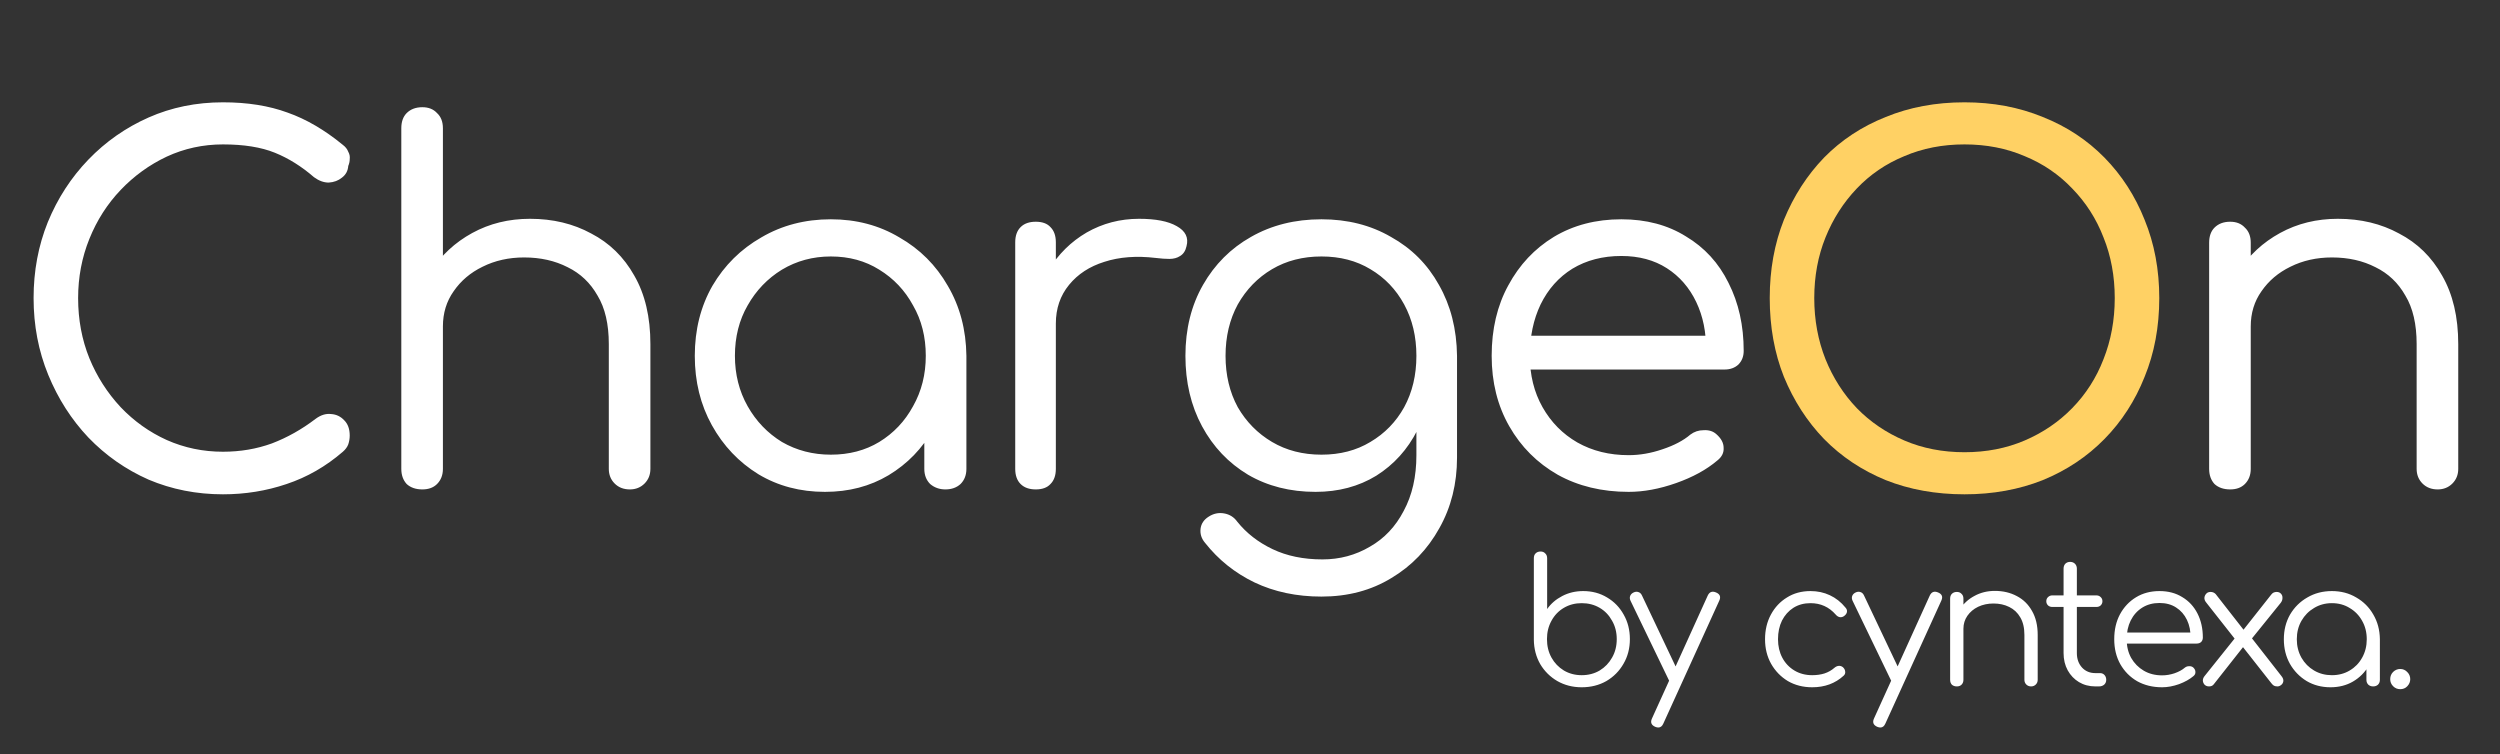
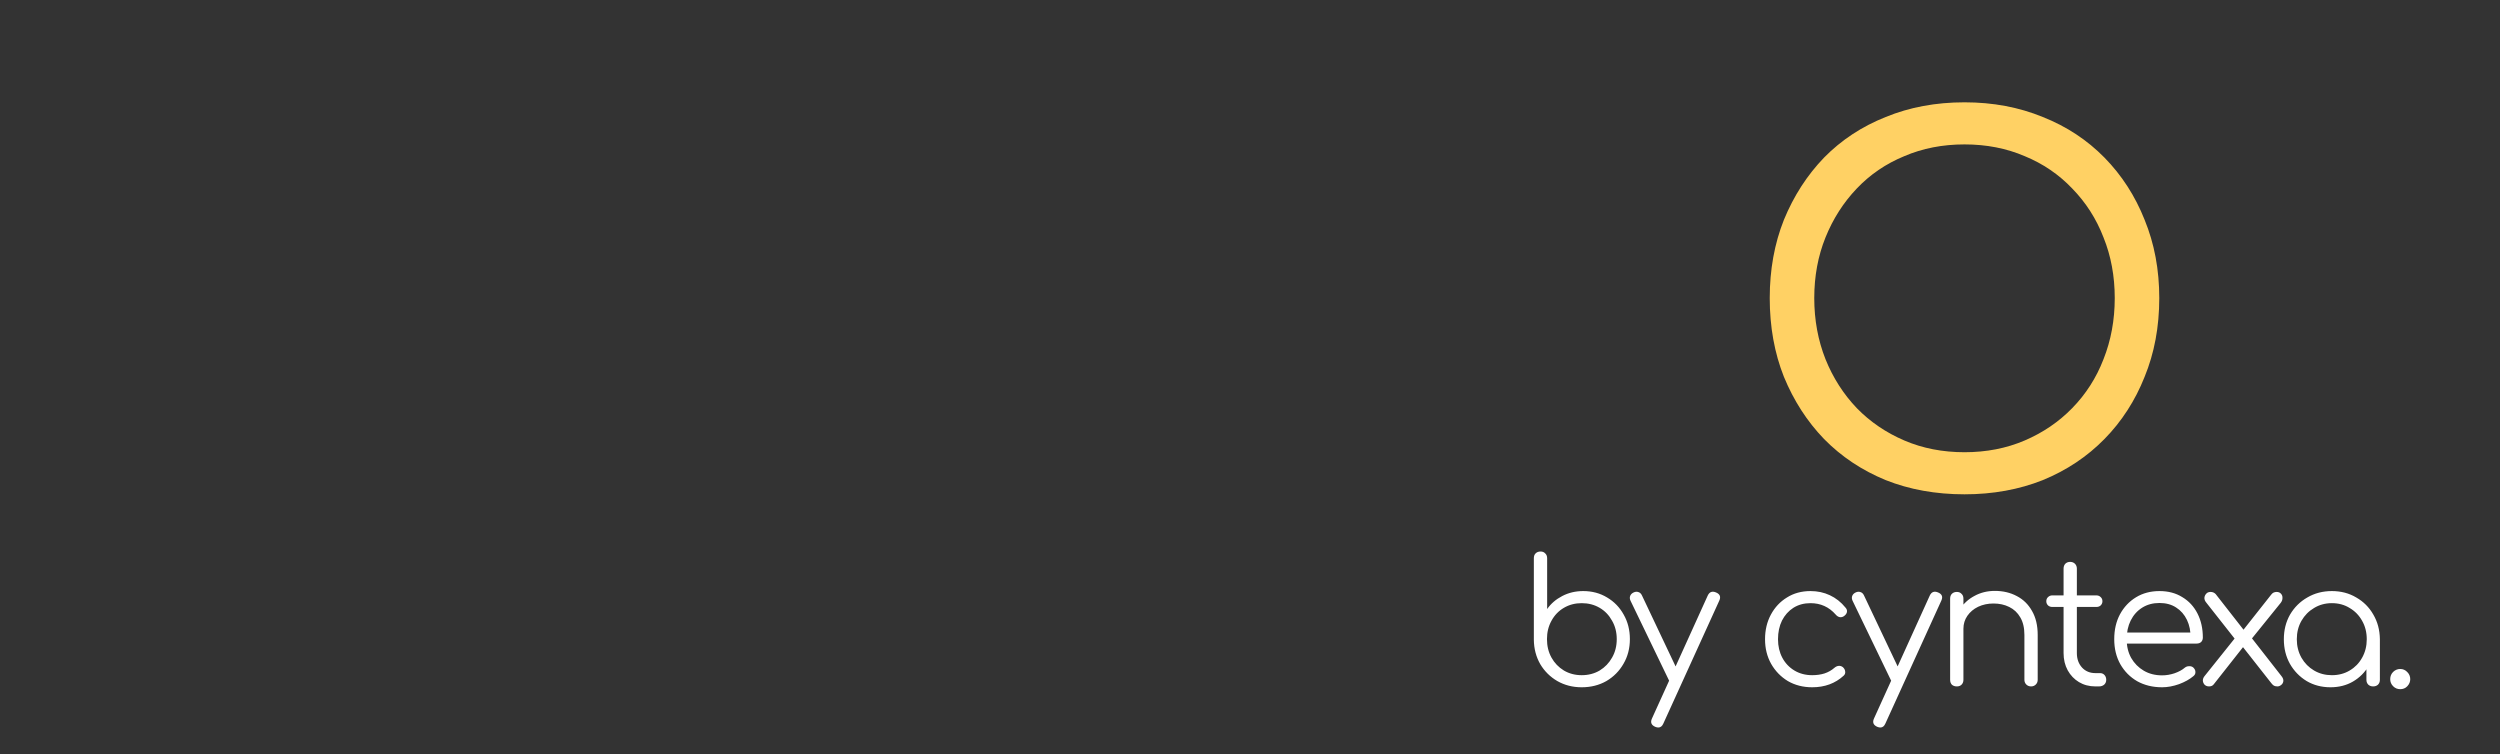
<svg xmlns="http://www.w3.org/2000/svg" width="189" height="57" viewBox="0 0 189 57" fill="none">
  <rect x="0" y="0" width="189" height="57" fill="#333333" stroke="none" />
-   <path d="M16.857 37.37C14.859 37.37 12.984 37 11.233 36.26C9.507 35.495 7.99 34.435 6.683 33.078C5.4 31.722 4.389 30.143 3.649 28.343C2.909 26.542 2.539 24.606 2.539 22.534C2.539 20.487 2.897 18.576 3.612 16.8C4.352 14.999 5.375 13.421 6.683 12.064C7.99 10.707 9.507 9.647 11.233 8.882C12.96 8.118 14.834 7.735 16.857 7.735C18.707 7.735 20.334 7.994 21.74 8.512C23.146 9.006 24.54 9.819 25.921 10.954C26.118 11.102 26.254 11.275 26.328 11.472C26.427 11.645 26.464 11.83 26.439 12.027C26.439 12.2 26.402 12.372 26.328 12.545C26.303 12.915 26.143 13.211 25.847 13.433C25.576 13.655 25.243 13.778 24.848 13.803C24.478 13.803 24.108 13.667 23.738 13.396C22.801 12.582 21.814 11.965 20.778 11.546C19.742 11.127 18.435 10.917 16.857 10.917C15.352 10.917 13.934 11.225 12.602 11.842C11.295 12.459 10.136 13.297 9.124 14.358C8.113 15.418 7.324 16.652 6.757 18.058C6.189 19.463 5.906 20.956 5.906 22.534C5.906 24.162 6.189 25.679 6.757 27.085C7.324 28.466 8.113 29.699 9.124 30.785C10.136 31.845 11.295 32.671 12.602 33.263C13.934 33.855 15.352 34.151 16.857 34.151C18.164 34.151 19.397 33.942 20.556 33.522C21.716 33.078 22.813 32.462 23.849 31.672C24.244 31.376 24.638 31.253 25.033 31.302C25.428 31.327 25.761 31.487 26.032 31.783C26.303 32.055 26.439 32.437 26.439 32.93C26.439 33.152 26.402 33.374 26.328 33.596C26.254 33.794 26.118 33.979 25.921 34.151C24.638 35.261 23.22 36.075 21.666 36.593C20.137 37.111 18.534 37.37 16.857 37.37ZM31.93 29.009C31.437 29.009 31.042 28.861 30.746 28.565C30.475 28.269 30.339 27.899 30.339 27.455V9.696C30.339 9.203 30.475 8.821 30.746 8.549C31.042 8.253 31.437 8.105 31.93 8.105C32.398 8.105 32.769 8.253 33.04 8.549C33.336 8.821 33.484 9.203 33.484 9.696V27.455C33.484 27.899 33.336 28.269 33.04 28.565C32.769 28.861 32.398 29.009 31.93 29.009ZM47.617 37C47.148 37 46.766 36.852 46.47 36.556C46.174 36.26 46.026 35.89 46.026 35.446V26.012C46.026 24.507 45.742 23.286 45.175 22.349C44.632 21.387 43.88 20.672 42.918 20.203C41.956 19.71 40.858 19.463 39.625 19.463C38.466 19.463 37.418 19.698 36.48 20.166C35.568 20.61 34.84 21.227 34.298 22.016C33.755 22.781 33.484 23.669 33.484 24.68H31.338C31.387 23.126 31.794 21.745 32.559 20.536C33.348 19.303 34.396 18.329 35.704 17.613C37.011 16.898 38.466 16.541 40.069 16.541C41.796 16.541 43.337 16.911 44.694 17.651C46.075 18.366 47.16 19.426 47.95 20.832C48.764 22.238 49.17 23.965 49.17 26.012V35.446C49.17 35.89 49.023 36.26 48.727 36.556C48.431 36.852 48.061 37 47.617 37ZM31.93 37C31.437 37 31.042 36.864 30.746 36.593C30.475 36.297 30.339 35.915 30.339 35.446V18.354C30.339 17.86 30.475 17.478 30.746 17.207C31.042 16.911 31.437 16.763 31.93 16.763C32.398 16.763 32.769 16.911 33.04 17.207C33.336 17.478 33.484 17.86 33.484 18.354V35.446C33.484 35.915 33.336 36.297 33.04 36.593C32.769 36.864 32.398 37 31.93 37ZM62.368 37.185C60.493 37.185 58.816 36.741 57.336 35.853C55.856 34.941 54.685 33.707 53.821 32.153C52.958 30.599 52.526 28.848 52.526 26.9C52.526 24.927 52.971 23.163 53.858 21.609C54.771 20.055 56.004 18.834 57.558 17.947C59.112 17.034 60.863 16.578 62.812 16.578C64.736 16.578 66.462 17.034 67.991 17.947C69.545 18.834 70.766 20.055 71.654 21.609C72.567 23.163 73.035 24.927 73.06 26.9L71.802 27.529C71.802 29.354 71.383 30.994 70.544 32.449C69.73 33.905 68.608 35.064 67.177 35.927C65.772 36.766 64.168 37.185 62.368 37.185ZM62.812 34.373C64.193 34.373 65.414 34.053 66.474 33.411C67.56 32.745 68.411 31.845 69.027 30.71C69.668 29.576 69.989 28.306 69.989 26.9C69.989 25.469 69.668 24.199 69.027 23.089C68.411 21.954 67.56 21.054 66.474 20.388C65.414 19.722 64.193 19.389 62.812 19.389C61.455 19.389 60.222 19.722 59.112 20.388C58.027 21.054 57.163 21.954 56.522 23.089C55.881 24.199 55.56 25.469 55.56 26.9C55.56 28.306 55.881 29.576 56.522 30.71C57.163 31.845 58.027 32.745 59.112 33.411C60.222 34.053 61.455 34.373 62.812 34.373ZM71.469 37C71.025 37 70.643 36.864 70.322 36.593C70.026 36.297 69.878 35.915 69.878 35.446V29.342L70.581 26.123L73.06 26.9V35.446C73.06 35.915 72.912 36.297 72.616 36.593C72.32 36.864 71.938 37 71.469 37ZM78.12 24.458C78.17 22.953 78.552 21.609 79.267 20.425C80.007 19.217 80.969 18.267 82.153 17.576C83.362 16.886 84.681 16.541 86.112 16.541C87.37 16.541 88.319 16.726 88.961 17.096C89.626 17.465 89.873 17.971 89.701 18.613C89.626 18.958 89.466 19.204 89.219 19.352C88.998 19.5 88.726 19.574 88.406 19.574C88.11 19.574 87.764 19.55 87.37 19.5C85.915 19.328 84.62 19.426 83.485 19.796C82.375 20.142 81.487 20.721 80.821 21.535C80.155 22.349 79.822 23.323 79.822 24.458H78.12ZM78.305 37C77.812 37 77.43 36.864 77.159 36.593C76.887 36.322 76.751 35.939 76.751 35.446V18.317C76.751 17.823 76.887 17.441 77.159 17.17C77.43 16.898 77.812 16.763 78.305 16.763C78.799 16.763 79.169 16.898 79.415 17.17C79.687 17.441 79.822 17.823 79.822 18.317V35.446C79.822 35.939 79.687 36.322 79.415 36.593C79.169 36.864 78.799 37 78.305 37ZM99.459 37.185C97.535 37.185 95.833 36.753 94.353 35.89C92.873 35.002 91.714 33.781 90.875 32.227C90.037 30.674 89.618 28.898 89.618 26.9C89.618 24.877 90.061 23.089 90.949 21.535C91.837 19.981 93.046 18.773 94.575 17.91C96.129 17.022 97.905 16.578 99.903 16.578C101.876 16.578 103.627 17.022 105.156 17.91C106.71 18.773 107.919 19.981 108.782 21.535C109.67 23.089 110.126 24.877 110.151 26.9L108.301 27.529C108.301 29.403 107.919 31.068 107.154 32.523C106.414 33.979 105.378 35.126 104.046 35.964C102.715 36.778 101.185 37.185 99.459 37.185ZM99.903 45.102C98.028 45.102 96.339 44.745 94.834 44.029C93.354 43.314 92.109 42.315 91.097 41.033C90.826 40.712 90.715 40.354 90.764 39.96C90.814 39.59 91.011 39.294 91.356 39.072C91.726 38.825 92.121 38.739 92.54 38.813C92.96 38.887 93.293 39.096 93.539 39.442C94.23 40.305 95.118 40.996 96.203 41.514C97.288 42.032 98.546 42.291 99.977 42.291C101.284 42.291 102.48 41.97 103.565 41.329C104.651 40.712 105.502 39.812 106.118 38.628C106.76 37.444 107.08 36.038 107.08 34.41V28.935L108.19 26.419L110.151 26.9V34.595C110.151 36.568 109.707 38.344 108.819 39.923C107.931 41.526 106.723 42.784 105.193 43.697C103.664 44.634 101.901 45.102 99.903 45.102ZM99.903 34.373C101.309 34.373 102.542 34.053 103.602 33.411C104.688 32.77 105.539 31.894 106.155 30.785C106.772 29.65 107.08 28.355 107.08 26.9C107.08 25.445 106.772 24.15 106.155 23.015C105.539 21.881 104.688 20.993 103.602 20.351C102.542 19.71 101.309 19.389 99.903 19.389C98.497 19.389 97.251 19.71 96.166 20.351C95.081 20.993 94.218 21.881 93.576 23.015C92.96 24.15 92.651 25.445 92.651 26.9C92.651 28.355 92.96 29.65 93.576 30.785C94.218 31.894 95.081 32.77 96.166 33.411C97.251 34.053 98.497 34.373 99.903 34.373ZM123.129 37.185C121.106 37.185 119.318 36.753 117.764 35.89C116.21 35.002 114.989 33.781 114.102 32.227C113.214 30.674 112.77 28.898 112.77 26.9C112.77 24.877 113.189 23.101 114.028 21.572C114.866 20.018 116.013 18.797 117.468 17.91C118.948 17.022 120.65 16.578 122.574 16.578C124.448 16.578 126.076 17.009 127.457 17.872C128.863 18.711 129.936 19.883 130.676 21.387C131.441 22.892 131.823 24.606 131.823 26.53C131.823 26.949 131.687 27.294 131.416 27.566C131.145 27.812 130.8 27.936 130.38 27.936H114.915V25.383H130.565L128.974 26.493C128.999 25.136 128.752 23.915 128.234 22.83C127.716 21.745 126.976 20.894 126.015 20.277C125.053 19.661 123.906 19.352 122.574 19.352C121.168 19.352 119.935 19.673 118.874 20.314C117.838 20.956 117.037 21.856 116.469 23.015C115.927 24.15 115.655 25.445 115.655 26.9C115.655 28.355 115.976 29.65 116.617 30.785C117.259 31.919 118.134 32.807 119.244 33.448C120.379 34.09 121.674 34.41 123.129 34.41C123.967 34.41 124.818 34.262 125.682 33.966C126.57 33.67 127.272 33.3 127.79 32.856C128.086 32.634 128.419 32.523 128.789 32.523C129.184 32.499 129.505 32.597 129.751 32.819C130.121 33.14 130.306 33.485 130.306 33.855C130.331 34.225 130.171 34.546 129.825 34.817C129.011 35.508 127.975 36.075 126.718 36.519C125.46 36.963 124.263 37.185 123.129 37.185ZM184.289 37C183.82 37 183.438 36.852 183.142 36.556C182.846 36.26 182.698 35.89 182.698 35.446V26.012C182.698 24.507 182.414 23.286 181.847 22.349C181.305 21.387 180.552 20.672 179.59 20.203C178.628 19.71 177.531 19.463 176.298 19.463C175.138 19.463 174.09 19.698 173.153 20.166C172.24 20.61 171.513 21.227 170.97 22.016C170.427 22.781 170.156 23.669 170.156 24.68H168.01C168.06 23.126 168.467 21.745 169.231 20.536C170.02 19.303 171.069 18.329 172.376 17.613C173.683 16.898 175.138 16.541 176.742 16.541C178.468 16.541 180.01 16.911 181.366 17.651C182.747 18.366 183.833 19.426 184.622 20.832C185.436 22.238 185.843 23.965 185.843 26.012V35.446C185.843 35.89 185.695 36.26 185.399 36.556C185.103 36.852 184.733 37 184.289 37ZM168.602 37C168.109 37 167.714 36.864 167.418 36.593C167.147 36.297 167.011 35.915 167.011 35.446V18.354C167.011 17.86 167.147 17.478 167.418 17.207C167.714 16.911 168.109 16.763 168.602 16.763C169.071 16.763 169.441 16.911 169.712 17.207C170.008 17.478 170.156 17.86 170.156 18.354V35.446C170.156 35.915 170.008 36.297 169.712 36.593C169.441 36.864 169.071 37 168.602 37Z" fill="white" />
  <path d="M148.517 37.37C146.346 37.37 144.361 37.012 142.56 36.297C140.76 35.557 139.206 34.521 137.898 33.189C136.616 31.857 135.605 30.291 134.865 28.491C134.149 26.69 133.792 24.705 133.792 22.534C133.792 20.388 134.149 18.415 134.865 16.615C135.605 14.814 136.616 13.248 137.898 11.916C139.206 10.584 140.76 9.56 142.56 8.845C144.361 8.105 146.346 7.735 148.517 7.735C150.662 7.735 152.636 8.105 154.436 8.845C156.237 9.56 157.791 10.584 159.098 11.916C160.405 13.248 161.416 14.814 162.132 16.615C162.871 18.415 163.241 20.388 163.241 22.534C163.241 24.705 162.871 26.69 162.132 28.491C161.416 30.291 160.405 31.857 159.098 33.189C157.791 34.521 156.237 35.557 154.436 36.297C152.636 37.012 150.662 37.37 148.517 37.37ZM148.517 34.188C150.169 34.188 151.686 33.892 153.067 33.3C154.448 32.708 155.645 31.894 156.656 30.858C157.692 29.798 158.481 28.565 159.024 27.159C159.591 25.728 159.875 24.187 159.875 22.534C159.875 20.882 159.591 19.352 159.024 17.947C158.481 16.541 157.692 15.307 156.656 14.247C155.645 13.186 154.448 12.372 153.067 11.805C151.686 11.213 150.169 10.917 148.517 10.917C146.864 10.917 145.347 11.213 143.966 11.805C142.585 12.372 141.388 13.186 140.377 14.247C139.366 15.307 138.577 16.541 138.009 17.947C137.442 19.352 137.158 20.882 137.158 22.534C137.158 24.187 137.442 25.728 138.009 27.159C138.577 28.565 139.366 29.798 140.377 30.858C141.388 31.894 142.585 32.708 143.966 33.3C145.347 33.892 146.864 34.188 148.517 34.188Z" fill="#FFD164" />
  <path d="M119.576 51.958C118.897 51.958 118.283 51.801 117.734 51.488C117.195 51.174 116.764 50.748 116.442 50.208C116.128 49.66 115.967 49.046 115.959 48.367V42.204C115.959 42.047 116.002 41.925 116.089 41.838C116.185 41.742 116.311 41.694 116.468 41.694C116.616 41.694 116.733 41.742 116.82 41.838C116.916 41.925 116.964 42.047 116.964 42.204V46.043C117.251 45.633 117.63 45.307 118.1 45.063C118.579 44.811 119.11 44.685 119.693 44.685C120.363 44.685 120.964 44.846 121.495 45.168C122.026 45.481 122.444 45.912 122.749 46.461C123.062 47.009 123.219 47.627 123.219 48.315C123.219 49.011 123.058 49.634 122.736 50.182C122.422 50.73 121.991 51.166 121.443 51.488C120.894 51.801 120.272 51.958 119.576 51.958ZM119.576 51.044C120.081 51.044 120.533 50.926 120.934 50.691C121.334 50.447 121.647 50.121 121.874 49.712C122.109 49.303 122.226 48.837 122.226 48.315C122.226 47.801 122.109 47.34 121.874 46.931C121.647 46.513 121.334 46.186 120.934 45.951C120.533 45.716 120.081 45.599 119.576 45.599C119.079 45.599 118.631 45.716 118.231 45.951C117.83 46.186 117.517 46.513 117.291 46.931C117.064 47.34 116.951 47.801 116.951 48.315C116.951 48.837 117.064 49.303 117.291 49.712C117.517 50.121 117.83 50.447 118.231 50.691C118.631 50.926 119.079 51.044 119.576 51.044ZM125.37 55C125.3 55 125.222 54.983 125.135 54.948C124.839 54.818 124.756 54.609 124.887 54.321L129.105 45.024C129.235 44.746 129.444 44.667 129.731 44.789C130.027 44.911 130.11 45.116 129.98 45.403L125.749 54.7C125.662 54.9 125.536 55 125.37 55ZM126.82 51.671C126.689 51.731 126.567 51.745 126.454 51.71C126.341 51.666 126.249 51.579 126.18 51.449L123.268 45.416C123.207 45.285 123.198 45.163 123.242 45.05C123.285 44.937 123.372 44.85 123.503 44.789C123.633 44.728 123.755 44.719 123.868 44.763C123.982 44.798 124.069 44.88 124.13 45.011L126.989 51.044C127.059 51.174 127.081 51.296 127.055 51.409C127.028 51.523 126.95 51.61 126.82 51.671ZM137.002 51.958C136.315 51.958 135.701 51.801 135.161 51.488C134.63 51.166 134.208 50.73 133.895 50.182C133.59 49.634 133.437 49.016 133.437 48.328C133.437 47.631 133.585 47.009 133.881 46.461C134.177 45.912 134.582 45.481 135.096 45.168C135.609 44.846 136.201 44.685 136.872 44.685C137.403 44.685 137.89 44.789 138.334 44.998C138.787 45.207 139.183 45.52 139.522 45.938C139.618 46.043 139.653 46.156 139.627 46.278C139.601 46.391 139.527 46.491 139.405 46.578C139.309 46.648 139.2 46.674 139.078 46.656C138.965 46.63 138.865 46.565 138.778 46.461C138.273 45.886 137.638 45.599 136.872 45.599C136.384 45.599 135.953 45.716 135.579 45.951C135.213 46.186 134.926 46.508 134.717 46.918C134.517 47.327 134.417 47.797 134.417 48.328C134.417 48.85 134.526 49.316 134.743 49.725C134.961 50.134 135.266 50.456 135.657 50.691C136.049 50.926 136.497 51.044 137.002 51.044C137.342 51.044 137.651 51 137.929 50.913C138.217 50.818 138.469 50.674 138.687 50.482C138.791 50.395 138.9 50.347 139.013 50.339C139.126 50.33 139.231 50.365 139.327 50.443C139.431 50.539 139.488 50.648 139.496 50.77C139.514 50.892 139.475 50.996 139.379 51.083C138.743 51.666 137.951 51.958 137.002 51.958ZM142.157 55C142.087 55 142.009 54.983 141.921 54.948C141.626 54.818 141.543 54.609 141.673 54.321L145.891 45.024C146.022 44.746 146.231 44.667 146.518 44.789C146.814 44.911 146.897 45.116 146.766 45.403L142.535 54.7C142.448 54.9 142.322 55 142.157 55ZM143.606 51.671C143.475 51.731 143.353 51.745 143.24 51.71C143.127 51.666 143.036 51.579 142.966 51.449L140.054 45.416C139.993 45.285 139.985 45.163 140.028 45.05C140.072 44.937 140.159 44.85 140.289 44.789C140.42 44.728 140.542 44.719 140.655 44.763C140.768 44.798 140.855 44.88 140.916 45.011L143.776 51.044C143.845 51.174 143.867 51.296 143.841 51.409C143.815 51.523 143.737 51.61 143.606 51.671ZM153.554 51.893C153.406 51.893 153.284 51.845 153.188 51.749C153.093 51.653 153.045 51.536 153.045 51.396V48.001C153.045 47.462 152.94 47.018 152.731 46.669C152.531 46.321 152.253 46.06 151.896 45.886C151.548 45.712 151.151 45.625 150.707 45.625C150.281 45.625 149.894 45.708 149.545 45.873C149.206 46.038 148.936 46.265 148.736 46.552C148.536 46.839 148.435 47.166 148.435 47.531H147.717C147.735 46.983 147.883 46.495 148.161 46.069C148.44 45.633 148.81 45.294 149.271 45.05C149.732 44.798 150.246 44.672 150.812 44.672C151.43 44.672 151.983 44.802 152.47 45.063C152.958 45.316 153.341 45.69 153.619 46.186C153.907 46.682 154.05 47.288 154.05 48.001V51.396C154.05 51.536 154.002 51.653 153.907 51.749C153.811 51.845 153.693 51.893 153.554 51.893ZM147.939 51.893C147.783 51.893 147.656 51.849 147.561 51.762C147.473 51.666 147.43 51.544 147.43 51.396V45.259C147.43 45.102 147.473 44.981 147.561 44.894C147.656 44.798 147.783 44.75 147.939 44.75C148.087 44.75 148.205 44.798 148.292 44.894C148.388 44.981 148.435 45.102 148.435 45.259V51.396C148.435 51.544 148.388 51.666 148.292 51.762C148.205 51.849 148.087 51.893 147.939 51.893ZM158.408 51.893C157.947 51.893 157.534 51.784 157.168 51.566C156.811 51.349 156.528 51.053 156.319 50.678C156.11 50.295 156.006 49.86 156.006 49.372V42.987C156.006 42.839 156.049 42.717 156.136 42.621C156.232 42.526 156.354 42.478 156.502 42.478C156.65 42.478 156.772 42.526 156.868 42.621C156.963 42.717 157.011 42.839 157.011 42.987V49.372C157.011 49.816 157.142 50.182 157.403 50.469C157.664 50.748 157.999 50.887 158.408 50.887H158.761C158.9 50.887 159.013 50.935 159.1 51.031C159.187 51.127 159.231 51.248 159.231 51.396C159.231 51.544 159.179 51.666 159.074 51.762C158.97 51.849 158.839 51.893 158.683 51.893H158.408ZM155.157 45.886C155.026 45.886 154.918 45.847 154.831 45.769C154.743 45.681 154.7 45.577 154.7 45.455C154.7 45.325 154.743 45.22 154.831 45.142C154.918 45.055 155.026 45.011 155.157 45.011H158.487C158.617 45.011 158.726 45.055 158.813 45.142C158.9 45.22 158.944 45.325 158.944 45.455C158.944 45.577 158.9 45.681 158.813 45.769C158.726 45.847 158.617 45.886 158.487 45.886H155.157ZM163.453 51.958C162.748 51.958 162.121 51.806 161.573 51.501C161.033 51.188 160.607 50.757 160.293 50.208C159.989 49.66 159.836 49.033 159.836 48.328C159.836 47.614 159.98 46.987 160.267 46.447C160.563 45.899 160.968 45.468 161.481 45.155C161.995 44.841 162.587 44.685 163.257 44.685C163.919 44.685 164.493 44.837 164.981 45.142C165.477 45.438 165.86 45.851 166.13 46.382C166.4 46.913 166.535 47.518 166.535 48.197C166.535 48.337 166.491 48.45 166.404 48.537C166.317 48.615 166.204 48.654 166.065 48.654H160.515V47.819H166.169L165.608 48.223C165.616 47.718 165.525 47.266 165.334 46.865C165.142 46.465 164.868 46.151 164.511 45.925C164.163 45.699 163.745 45.586 163.257 45.586C162.761 45.586 162.326 45.703 161.952 45.938C161.577 46.173 161.286 46.5 161.077 46.918C160.876 47.327 160.776 47.797 160.776 48.328C160.776 48.859 160.89 49.329 161.116 49.738C161.351 50.147 161.669 50.469 162.069 50.704C162.469 50.939 162.931 51.057 163.453 51.057C163.767 51.057 164.08 51.005 164.393 50.9C164.715 50.787 164.972 50.648 165.164 50.482C165.26 50.404 165.368 50.365 165.49 50.365C165.612 50.356 165.717 50.387 165.804 50.456C165.917 50.561 165.973 50.674 165.973 50.796C165.982 50.918 165.934 51.022 165.83 51.109C165.542 51.353 165.177 51.557 164.733 51.723C164.289 51.88 163.862 51.958 163.453 51.958ZM172.176 51.893C172.071 51.893 171.984 51.875 171.914 51.84C171.853 51.806 171.788 51.745 171.719 51.657L169.46 48.785L169.068 48.445L166.796 45.559C166.7 45.446 166.652 45.329 166.652 45.207C166.661 45.085 166.704 44.981 166.783 44.894C166.861 44.798 166.974 44.75 167.122 44.75C167.27 44.75 167.396 44.802 167.501 44.907L169.695 47.714L170.047 48.001L172.476 51.109C172.589 51.248 172.637 51.379 172.62 51.501C172.602 51.623 172.546 51.718 172.45 51.788C172.363 51.858 172.271 51.893 172.176 51.893ZM167.005 51.893C166.865 51.893 166.752 51.849 166.665 51.762C166.587 51.675 166.543 51.571 166.535 51.449C166.535 51.327 166.582 51.209 166.678 51.096L169.081 48.093L169.642 48.837L167.357 51.736C167.279 51.84 167.161 51.893 167.005 51.893ZM170.06 48.498L169.42 47.845L171.679 44.985C171.74 44.898 171.806 44.837 171.875 44.802C171.954 44.767 172.032 44.75 172.11 44.75C172.258 44.75 172.371 44.798 172.45 44.894C172.528 44.981 172.563 45.09 172.554 45.22C172.554 45.342 172.511 45.459 172.424 45.573L170.06 48.498ZM176.185 51.958C175.515 51.958 174.914 51.801 174.383 51.488C173.852 51.166 173.43 50.73 173.116 50.182C172.812 49.634 172.659 49.016 172.659 48.328C172.659 47.631 172.816 47.009 173.129 46.461C173.452 45.912 173.887 45.481 174.435 45.168C174.984 44.846 175.602 44.685 176.289 44.685C176.977 44.685 177.591 44.846 178.131 45.168C178.679 45.481 179.11 45.912 179.423 46.461C179.745 47.009 179.911 47.631 179.919 48.328L179.515 48.641C179.515 49.268 179.367 49.834 179.071 50.339C178.783 50.835 178.387 51.231 177.882 51.527C177.386 51.814 176.82 51.958 176.185 51.958ZM176.289 51.044C176.794 51.044 177.243 50.926 177.634 50.691C178.035 50.456 178.348 50.134 178.575 49.725C178.81 49.307 178.927 48.841 178.927 48.328C178.927 47.806 178.81 47.34 178.575 46.931C178.348 46.522 178.035 46.199 177.634 45.964C177.243 45.721 176.794 45.599 176.289 45.599C175.793 45.599 175.345 45.721 174.944 45.964C174.544 46.199 174.226 46.522 173.991 46.931C173.756 47.34 173.639 47.806 173.639 48.328C173.639 48.841 173.756 49.307 173.991 49.725C174.226 50.134 174.544 50.456 174.944 50.691C175.345 50.926 175.793 51.044 176.289 51.044ZM179.41 51.893C179.262 51.893 179.14 51.849 179.045 51.762C178.949 51.666 178.901 51.544 178.901 51.396V49.163L179.149 48.132L179.919 48.328V51.396C179.919 51.544 179.872 51.666 179.776 51.762C179.68 51.849 179.558 51.893 179.41 51.893ZM181.457 52.102C181.248 52.102 181.07 52.028 180.922 51.88C180.774 51.731 180.7 51.553 180.7 51.344C180.7 51.127 180.774 50.944 180.922 50.796C181.078 50.648 181.257 50.574 181.457 50.574C181.666 50.574 181.845 50.652 181.992 50.809C182.14 50.957 182.214 51.135 182.214 51.344C182.214 51.544 182.14 51.723 181.992 51.88C181.853 52.028 181.675 52.102 181.457 52.102Z" fill="white" />
</svg>